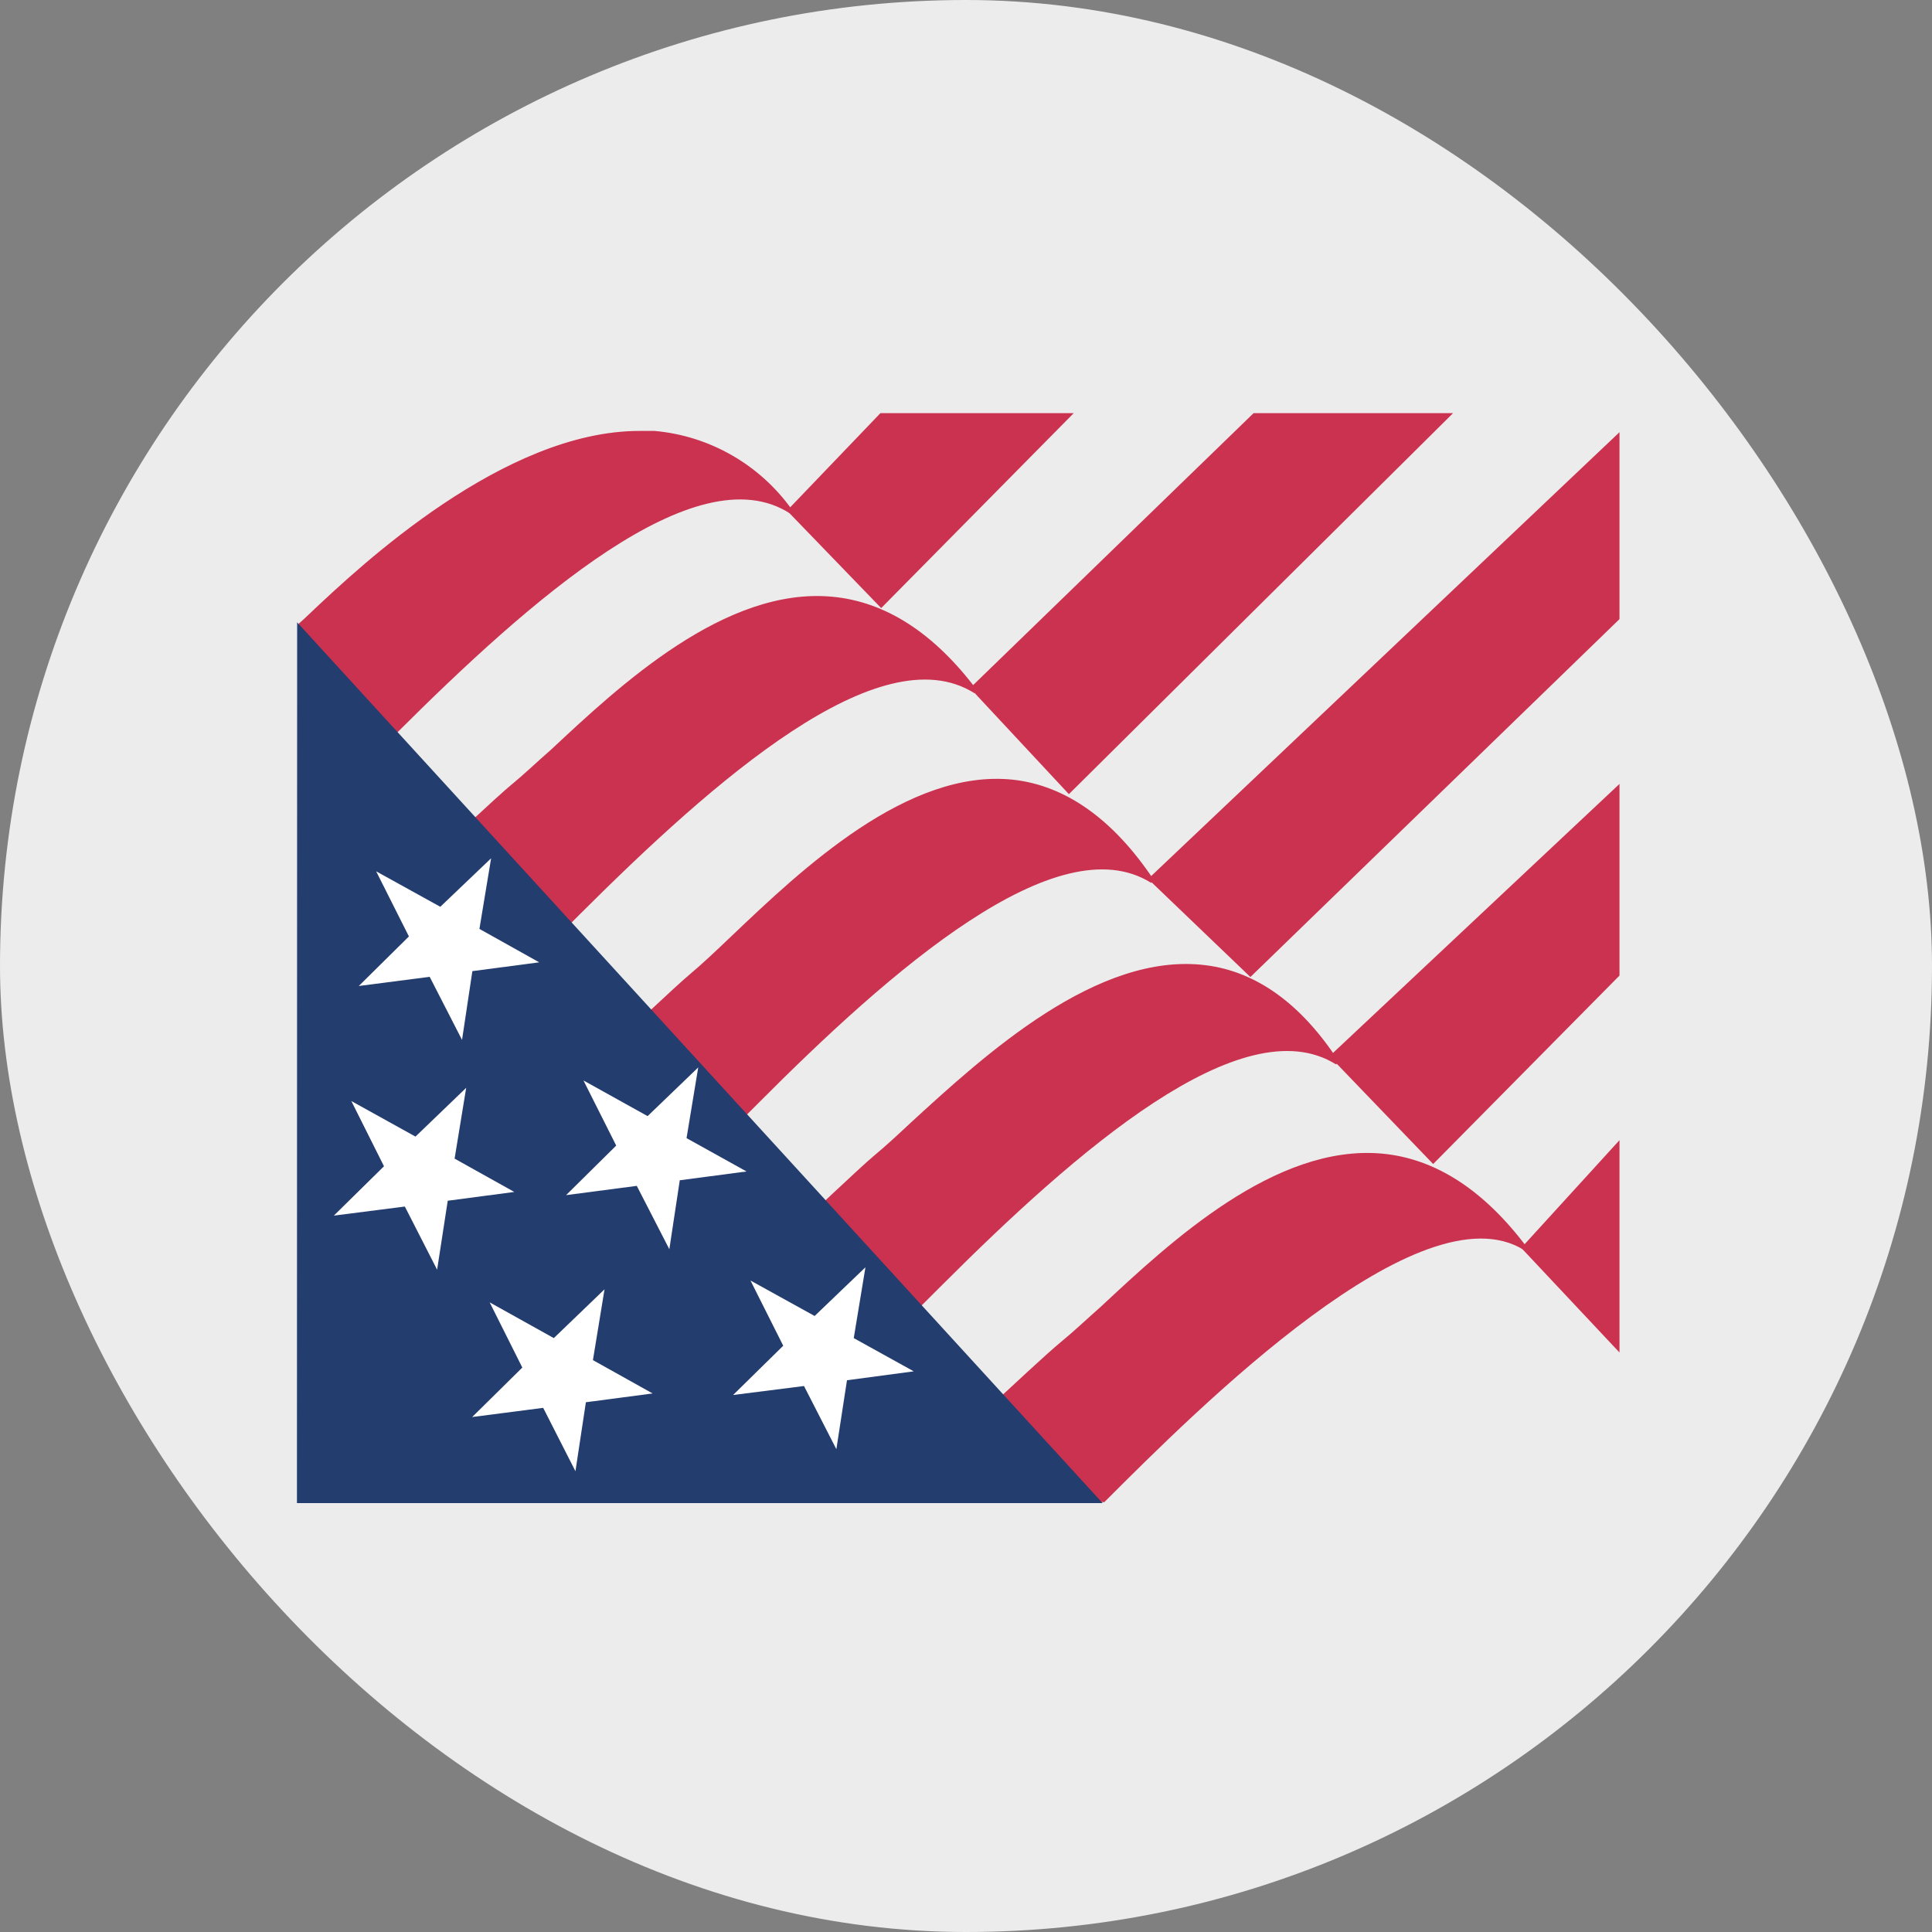
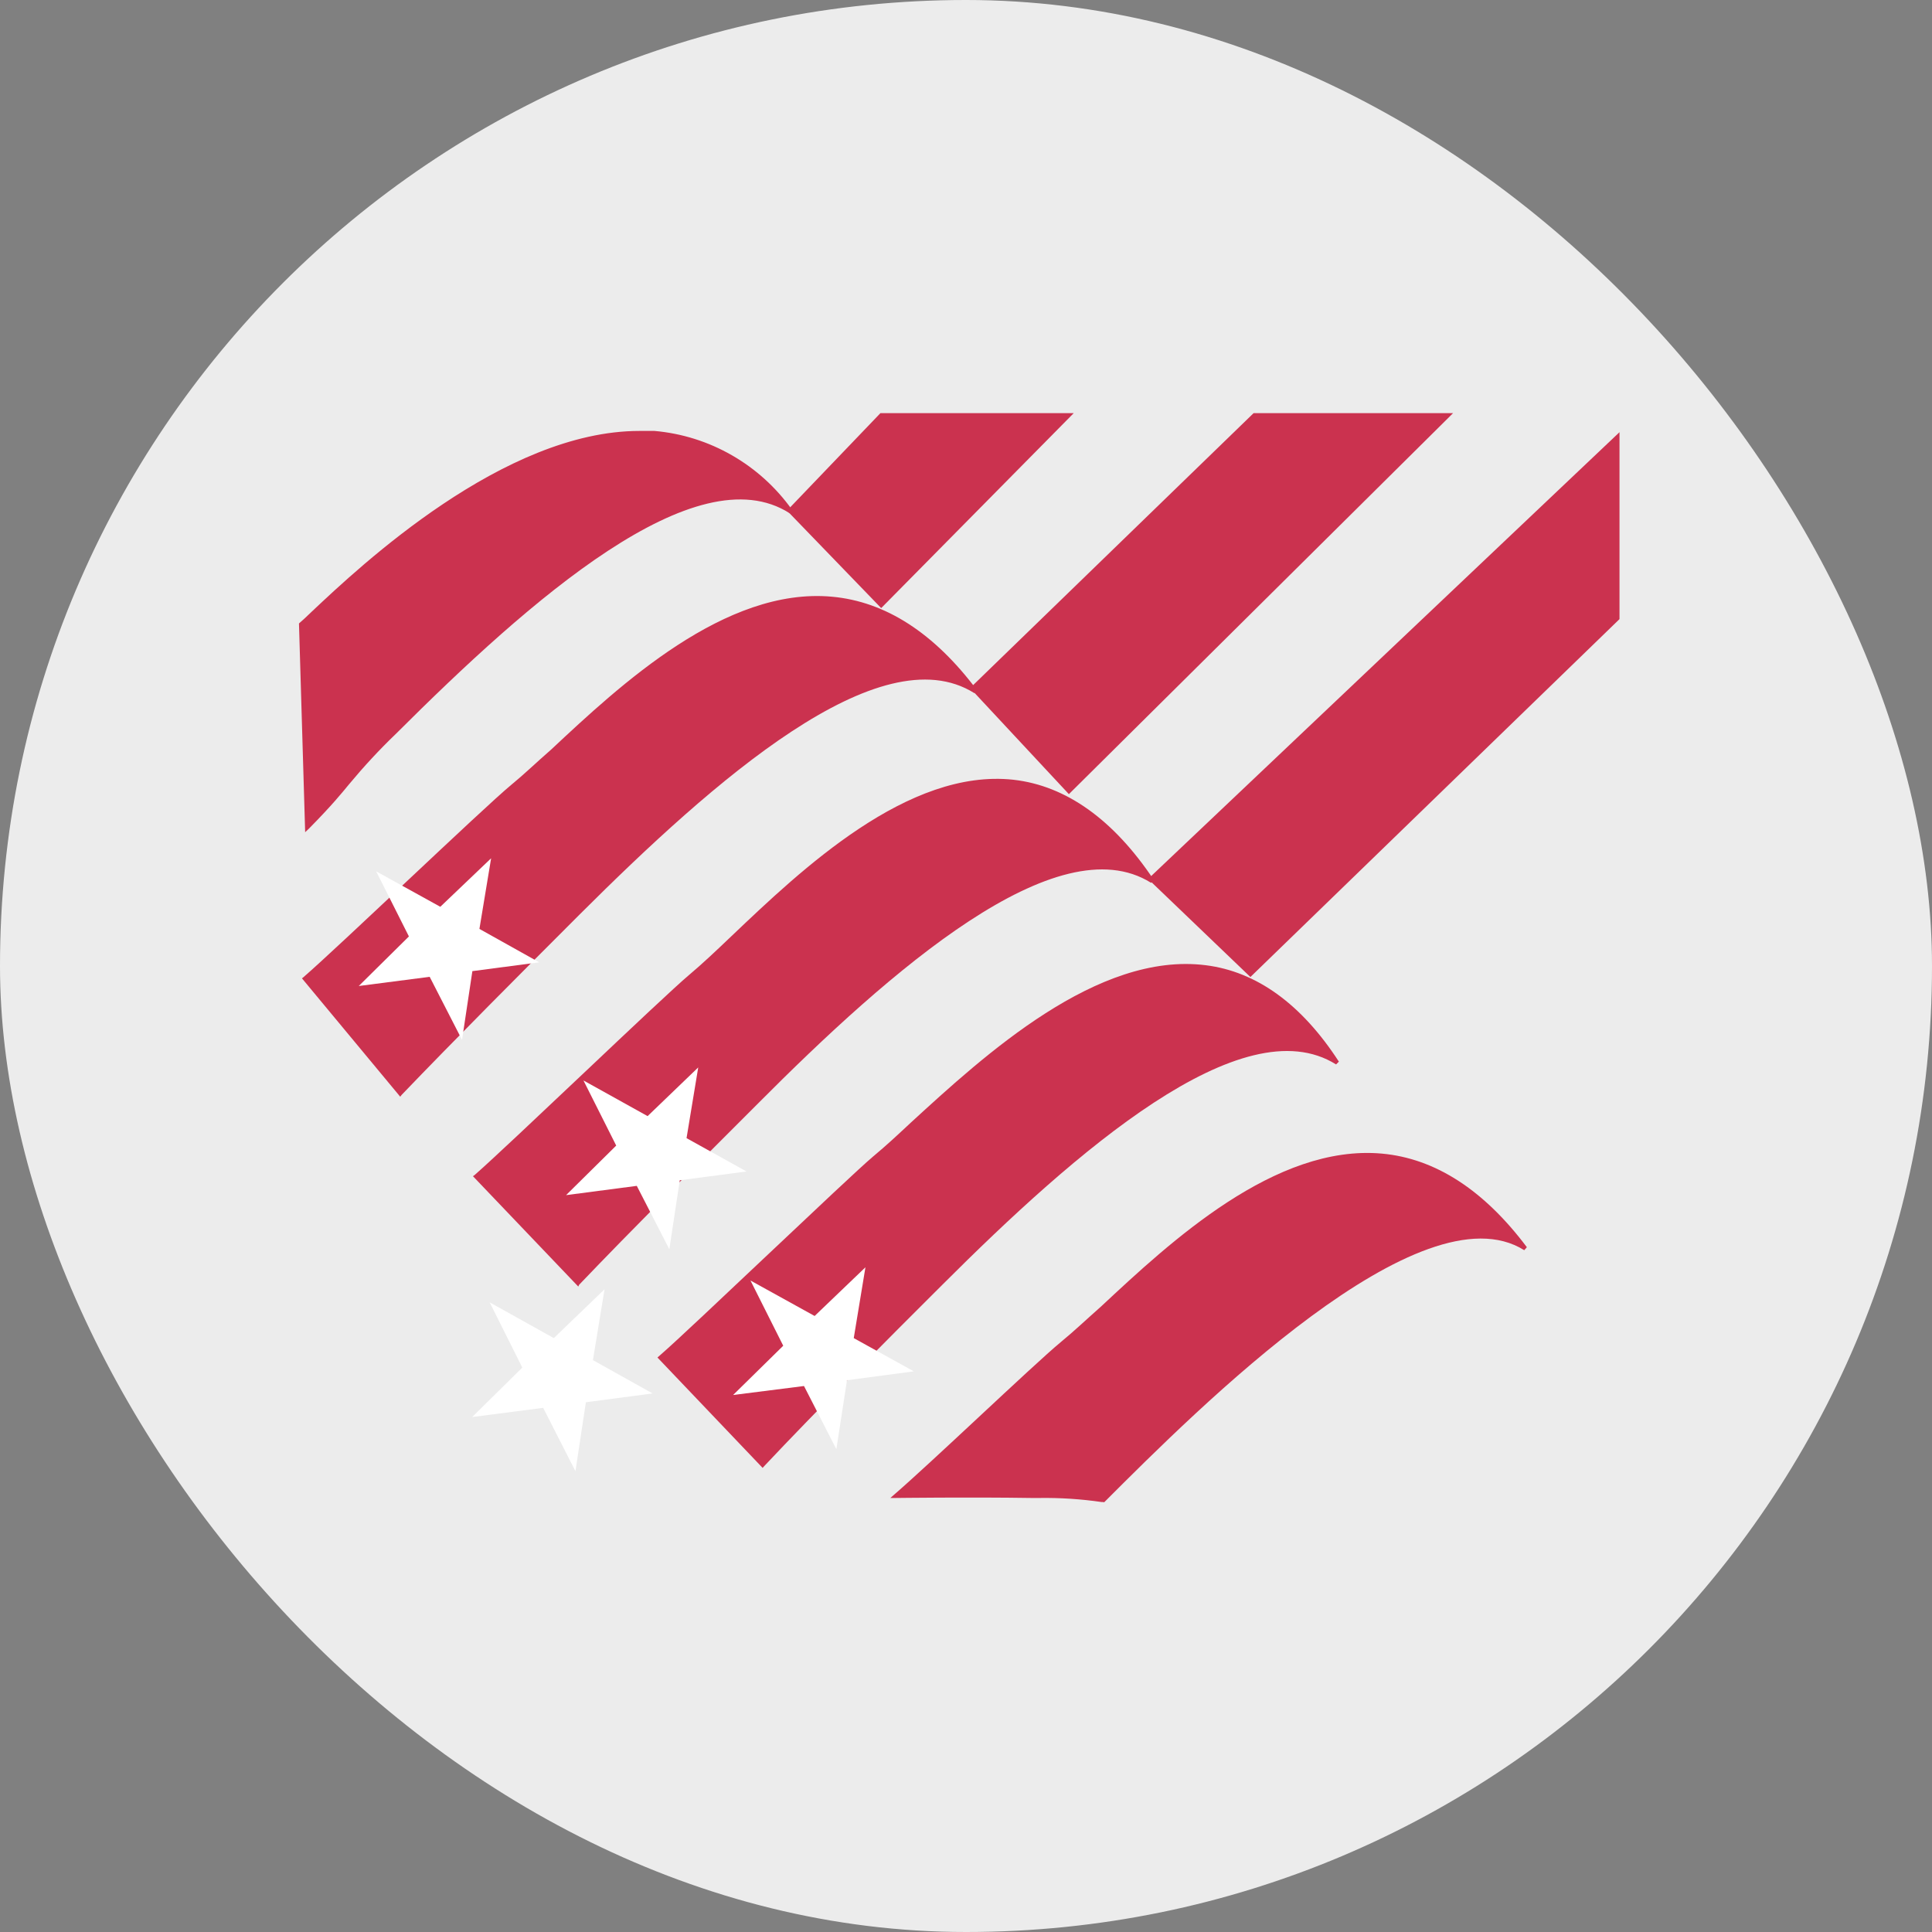
<svg xmlns="http://www.w3.org/2000/svg" id="Layer_2" viewBox="0 0 200 200">
  <rect x="0" y="0" width="200" height="200" fill="#808080" stroke="none" />
  <defs>
    <style>.cls-1{fill:#243d6f;}.cls-1,.cls-2,.cls-3,.cls-4{fill-rule:evenodd;}.cls-1,.cls-2,.cls-3,.cls-4,.cls-5,.cls-6{stroke-width:0px;}.cls-2,.cls-5{fill:#cb324f;}.cls-3,.cls-6{fill:#ececec;}.cls-4{fill:#fff;}</style>
  </defs>
  <g id="Layer_1-2">
    <rect class="cls-6" x="0" y="0" width="200" height="200" rx="100" ry="100" />
    <g id="Layer_1-2">
-       <polygon class="cls-3" points="31.89 79.99 49.26 66.23 62.71 55.56 72.86 50.47 78.77 50.47 82.72 53.27 91.06 60.48 107.31 42.77 167.65 42.77 167.65 129.34 158.35 129.01 156.17 127.7 150.25 126.89 135.99 129.18 109.26 151.32 75.99 153.27 50.07 152.96 34 130.17 33.36 122.78 33.5 95.57 31.89 79.99" />
      <path class="cls-2" d="m81.89,52.9c-10.5-6.6-29.53,11.48-41.05,22.96-5.75,5.75-3.65,4.15-8.97,9.8l-.71-21.03c3.78-3.18,33.17-34.31,50.73-11.73Z" />
      <path class="cls-5" d="m31.59,86.15l-.64-21.61h0c.31-.27.77-.68,1.35-1.25,5-4.71,19.84-18.68,33.89-18.68h1.56c5.71.5,10.91,3.49,14.24,8.16l-.23.37c-9.71-6.23-26.9,8.97-40.78,22.83-1.71,1.64-3.32,3.38-4.84,5.21-.79.95-1.68,2.08-4.15,4.59l-.39.37Zm-.23-21.42l.71,20.42c2.08-2.28,2.99-3.3,3.74-4.15,1.52-1.84,3.15-3.6,4.88-5.25,13.57-13.62,30.34-28.35,40.37-23.54-3.24-4.13-8.04-6.73-13.26-7.18-14.32-1.12-29.97,13.66-35.16,18.49l-1.27,1.2Z" />
      <path class="cls-2" d="m100.92,71.58c-10.5-6.58-29.6,11.5-41.05,22.96-5.75,5.75-13.12,13.12-18.43,18.68l-9.84-11.91c3.78-3.28,18.68-17.62,21.5-19.9,9.19-7.76,30.39-33.25,47.82-9.82Z" />
      <path class="cls-5" d="m41.43,113.53l-10.17-12.25.15-.12c1.87-1.62,6.48-5.96,10.94-10.15,4.46-4.19,9.17-8.61,10.56-9.75s2.51-2.24,4.15-3.67c7.16-6.7,18.02-16.83,29.06-15.82,5.54.5,10.59,3.76,15.03,9.69l-.29.29c-9.78-6.14-26.96,9.05-40.85,22.91-5.83,5.83-13.1,13.12-18.43,18.68l-.15.19Zm-9.59-12.2l9.61,11.58c5.29-5.54,12.45-12.74,18.26-18.51,13.59-13.59,30.32-28.37,40.37-23.47-4.15-5.33-8.95-8.3-14.09-8.74-10.81-.98-21.63,9.05-28.75,15.69-1.56,1.45-2.88,2.7-4.15,3.69s-5.83,5.33-10.54,9.75c-4.28,4.09-8.76,8.3-10.71,10Z" />
      <path class="cls-2" d="m119.35,91.26c-10.5-6.6-29.6,11.48-41.05,22.83-5.75,5.77-13.12,13.14-18.43,18.68l-10.61-11c3.8-3.28,19.49-18.43,22.23-20.76,9.24-7.72,31.03-34.87,47.86-9.75Z" />
      <path class="cls-5" d="m59.86,133.18l-10.9-11.42.17-.12c1.87-1.64,6.72-6.23,11.42-10.67,4.69-4.44,9.42-8.9,10.79-10.05s2.72-2.43,4.4-4.03c7.26-6.91,18.26-17.37,29.18-16.17,5.46.62,10.38,4.15,14.53,10.38l-.29.29c-9.71-6.1-26.98,9.05-40.78,22.93-5.83,5.83-13.12,13.12-18.43,18.68l-.08.17Zm-10.38-11.39l10.38,10.79c5.29-5.54,12.45-12.72,18.29-18.53,13.64-13.62,30.43-28.46,40.62-23.41-4.03-5.73-8.68-8.92-13.78-9.51-10.73-1.18-21.65,9.19-28.85,16.04-1.7,1.62-3.15,3.01-4.42,4.15s-6.04,5.38-10.88,9.94-9.28,8.78-11.27,10.52h-.08Z" />
-       <path class="cls-2" d="m138.44,110.02c-10.5-6.58-29.58,11.5-41.05,22.96-5.75,5.75-13.12,13.14-18.43,18.68l-10.61-11.1c3.8-3.28,19.49-18.43,22.23-20.76,9.24-7.72,32.13-33.96,47.86-9.78Z" />
+       <path class="cls-2" d="m138.44,110.02c-10.5-6.58-29.58,11.5-41.05,22.96-5.75,5.75-13.12,13.14-18.43,18.68l-10.61-11.1c3.8-3.28,19.49-18.43,22.23-20.76,9.24-7.72,32.13-33.96,47.86-9.78" />
      <path class="cls-5" d="m78.96,151.97l-10.9-11.44.17-.15c1.87-1.62,6.72-6.23,11.39-10.63,4.67-4.4,9.44-8.92,10.81-10.07,1.37-1.14,2.37-2.08,3.84-3.45,7.7-7.06,19.34-17.73,30.55-16.31,5.27.66,9.92,4.03,13.78,9.98l-.29.29c-9.71-6.1-26.98,9.03-40.78,22.83h0c-5.83,5.81-13.08,13.08-18.35,18.68l-.23.25Zm-10.38-11.39l10.38,10.79c5.27-5.52,12.45-12.68,18.22-18.47h0c13.64-13.64,30.47-28.48,40.54-23.41-3.69-5.4-8.07-8.45-12.99-9.07-11.06-1.41-22.58,9.19-30.22,16.21-1.47,1.35-2.76,2.53-3.86,3.45s-5.94,5.48-10.79,10.07c-4.86,4.59-9.19,8.7-11.19,10.44h-.08Z" />
      <path class="cls-2" d="m157.81,129.14c-10.48-6.58-32.27,14.67-43.73,26.13-2.43-.35-4.89-.48-7.35-.42h-14.03c3.8-3.28,14.53-13.53,17.25-15.79,9.24-7.87,30.37-33.35,47.86-9.92Z" />
      <path class="cls-5" d="m114.14,155.49h-.1c-2.13-.31-4.28-.45-6.43-.42h-.87c-6.39-.1-13.95,0-14.03,0h-.54l.42-.37c1.85-1.6,5.38-4.88,8.78-8.05s7.06-6.58,8.47-7.74c1.41-1.16,2.51-2.22,4.15-3.67,7.18-6.7,18.02-16.81,29.06-15.82,5.52.5,10.56,3.76,15.01,9.69l-.27.31c-10.67-6.7-33.67,16.27-43.48,26.09l-.15-.02Zm-20.88-.93h14.34c2.14-.04,4.28.09,6.39.42,9.67-9.59,31.76-31.69,43.05-26.48-4.15-5.35-8.95-8.3-14.11-8.76-10.88-.98-21.65,9.07-28.77,15.71-1.56,1.43-2.91,2.7-4.15,3.67s-4.84,4.36-8.47,7.74c-3.07,2.95-6.35,5.92-8.28,7.7Z" />
-       <polygon class="cls-1" points="30.76 64.42 114.14 155.6 30.74 155.6 30.76 64.42" />
      <polygon class="cls-4" points="38.94 90.2 45.58 93.87 50.84 88.85 49.63 96.16 55.82 99.62 48.9 100.53 47.83 107.65 44.48 101.12 37.14 102.07 42.33 96.94 38.94 90.2" />
      <polygon class="cls-4" points="60.4 111.85 67.04 115.54 72.28 110.5 71.07 117.82 77.28 121.27 70.37 122.18 69.29 129.32 65.92 122.76 58.6 123.72 63.79 118.59 60.4 111.85" />
      <polygon class="cls-4" points="77.69 132.56 84.33 136.23 89.59 131.19 88.38 138.52 94.59 141.96 87.68 142.88 86.58 150.02 83.23 143.48 75.89 144.41 81.08 139.31 77.69 132.56" />
-       <polygon class="cls-4" points="36.37 113.98 43.01 117.66 48.26 112.61 47.06 119.94 53.24 123.39 46.35 124.3 45.25 131.44 41.91 124.9 34.56 125.84 39.75 120.73 36.37 113.98" />
      <polygon class="cls-4" points="50.69 134.82 57.33 138.52 62.58 133.47 61.38 140.8 67.56 144.25 60.65 145.16 59.57 152.3 56.23 145.74 48.88 146.69 54.07 141.57 50.69 134.82" />
      <polygon class="cls-2" points="81.47 52.86 91.22 62.95 111.15 42.77 91.14 42.77 81.47 52.86" />
      <polygon class="cls-2" points="100.42 71.23 110.65 82.21 150.42 42.77 129.77 42.77 100.42 71.23" />
      <polygon class="cls-2" points="118.85 90.99 129.44 101.14 167.65 64.09 167.65 44.74 118.85 90.99" />
-       <polygon class="cls-2" points="137.63 109.34 148.36 120.5 167.65 100.99 167.65 81.15 137.63 109.34" />
-       <polygon class="cls-2" points="157.48 129.18 167.65 140.01 167.65 118.03 157.48 129.18" />
    </g>
  </g>
</svg>